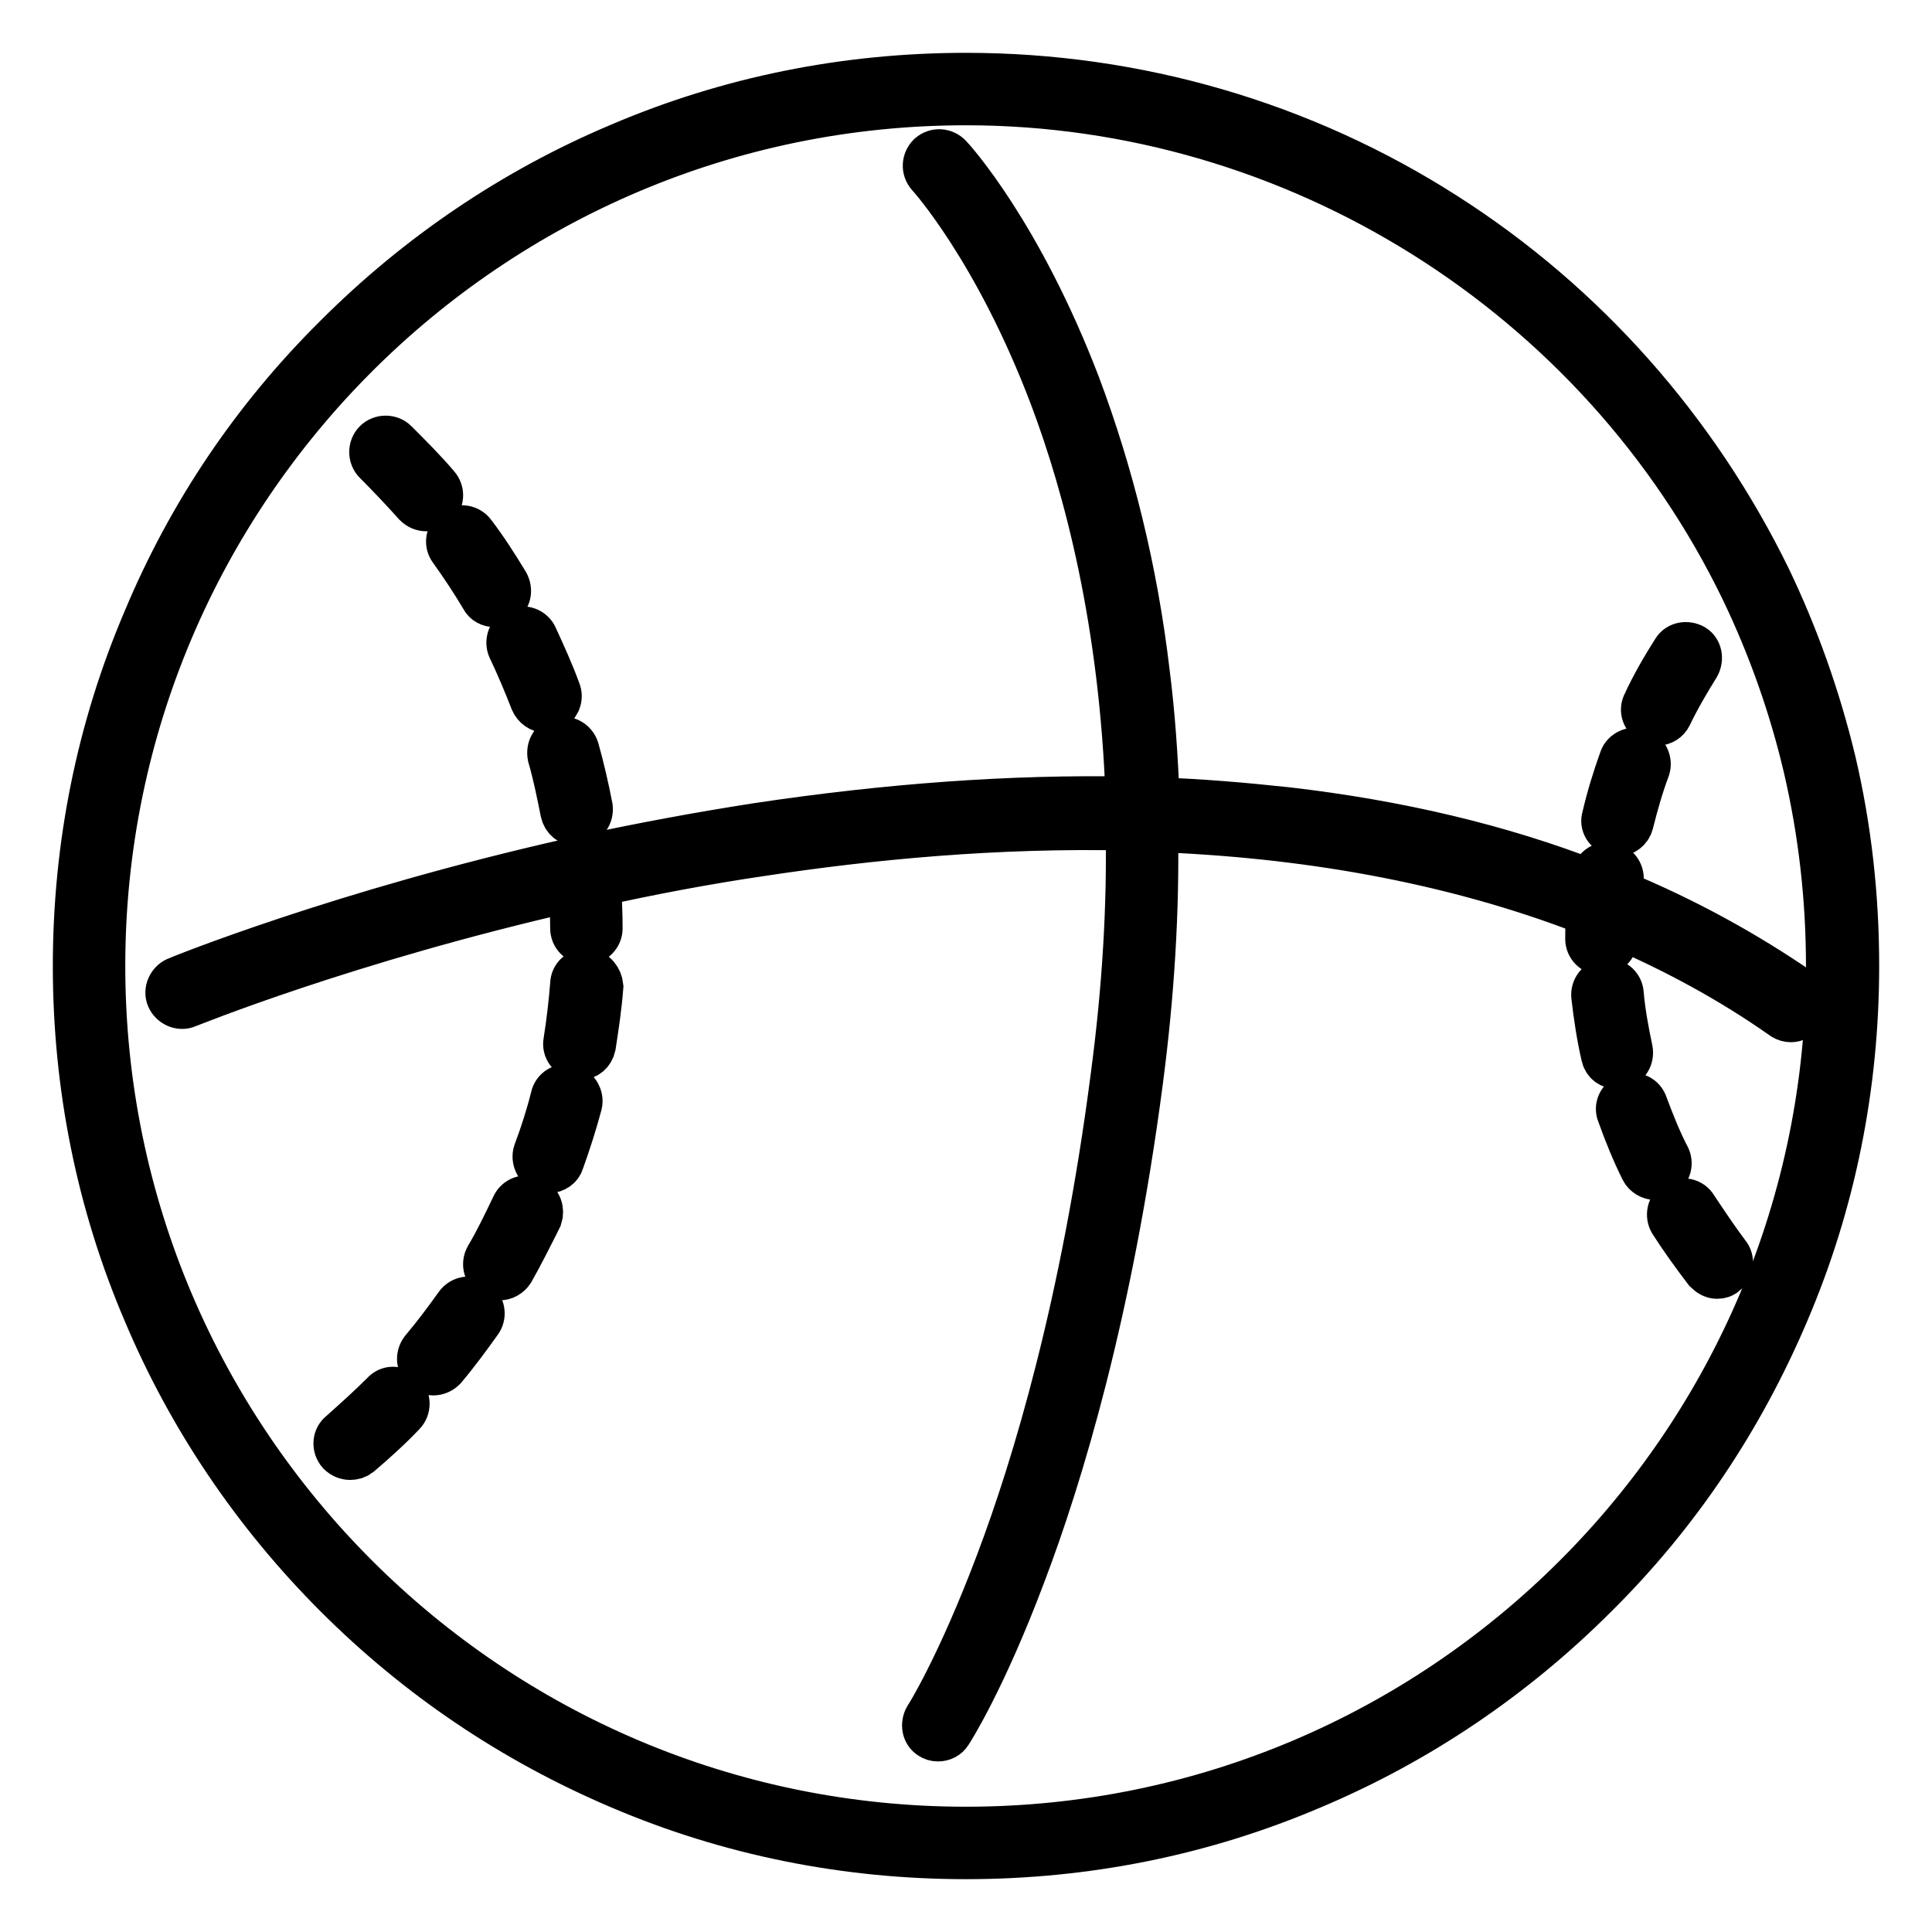
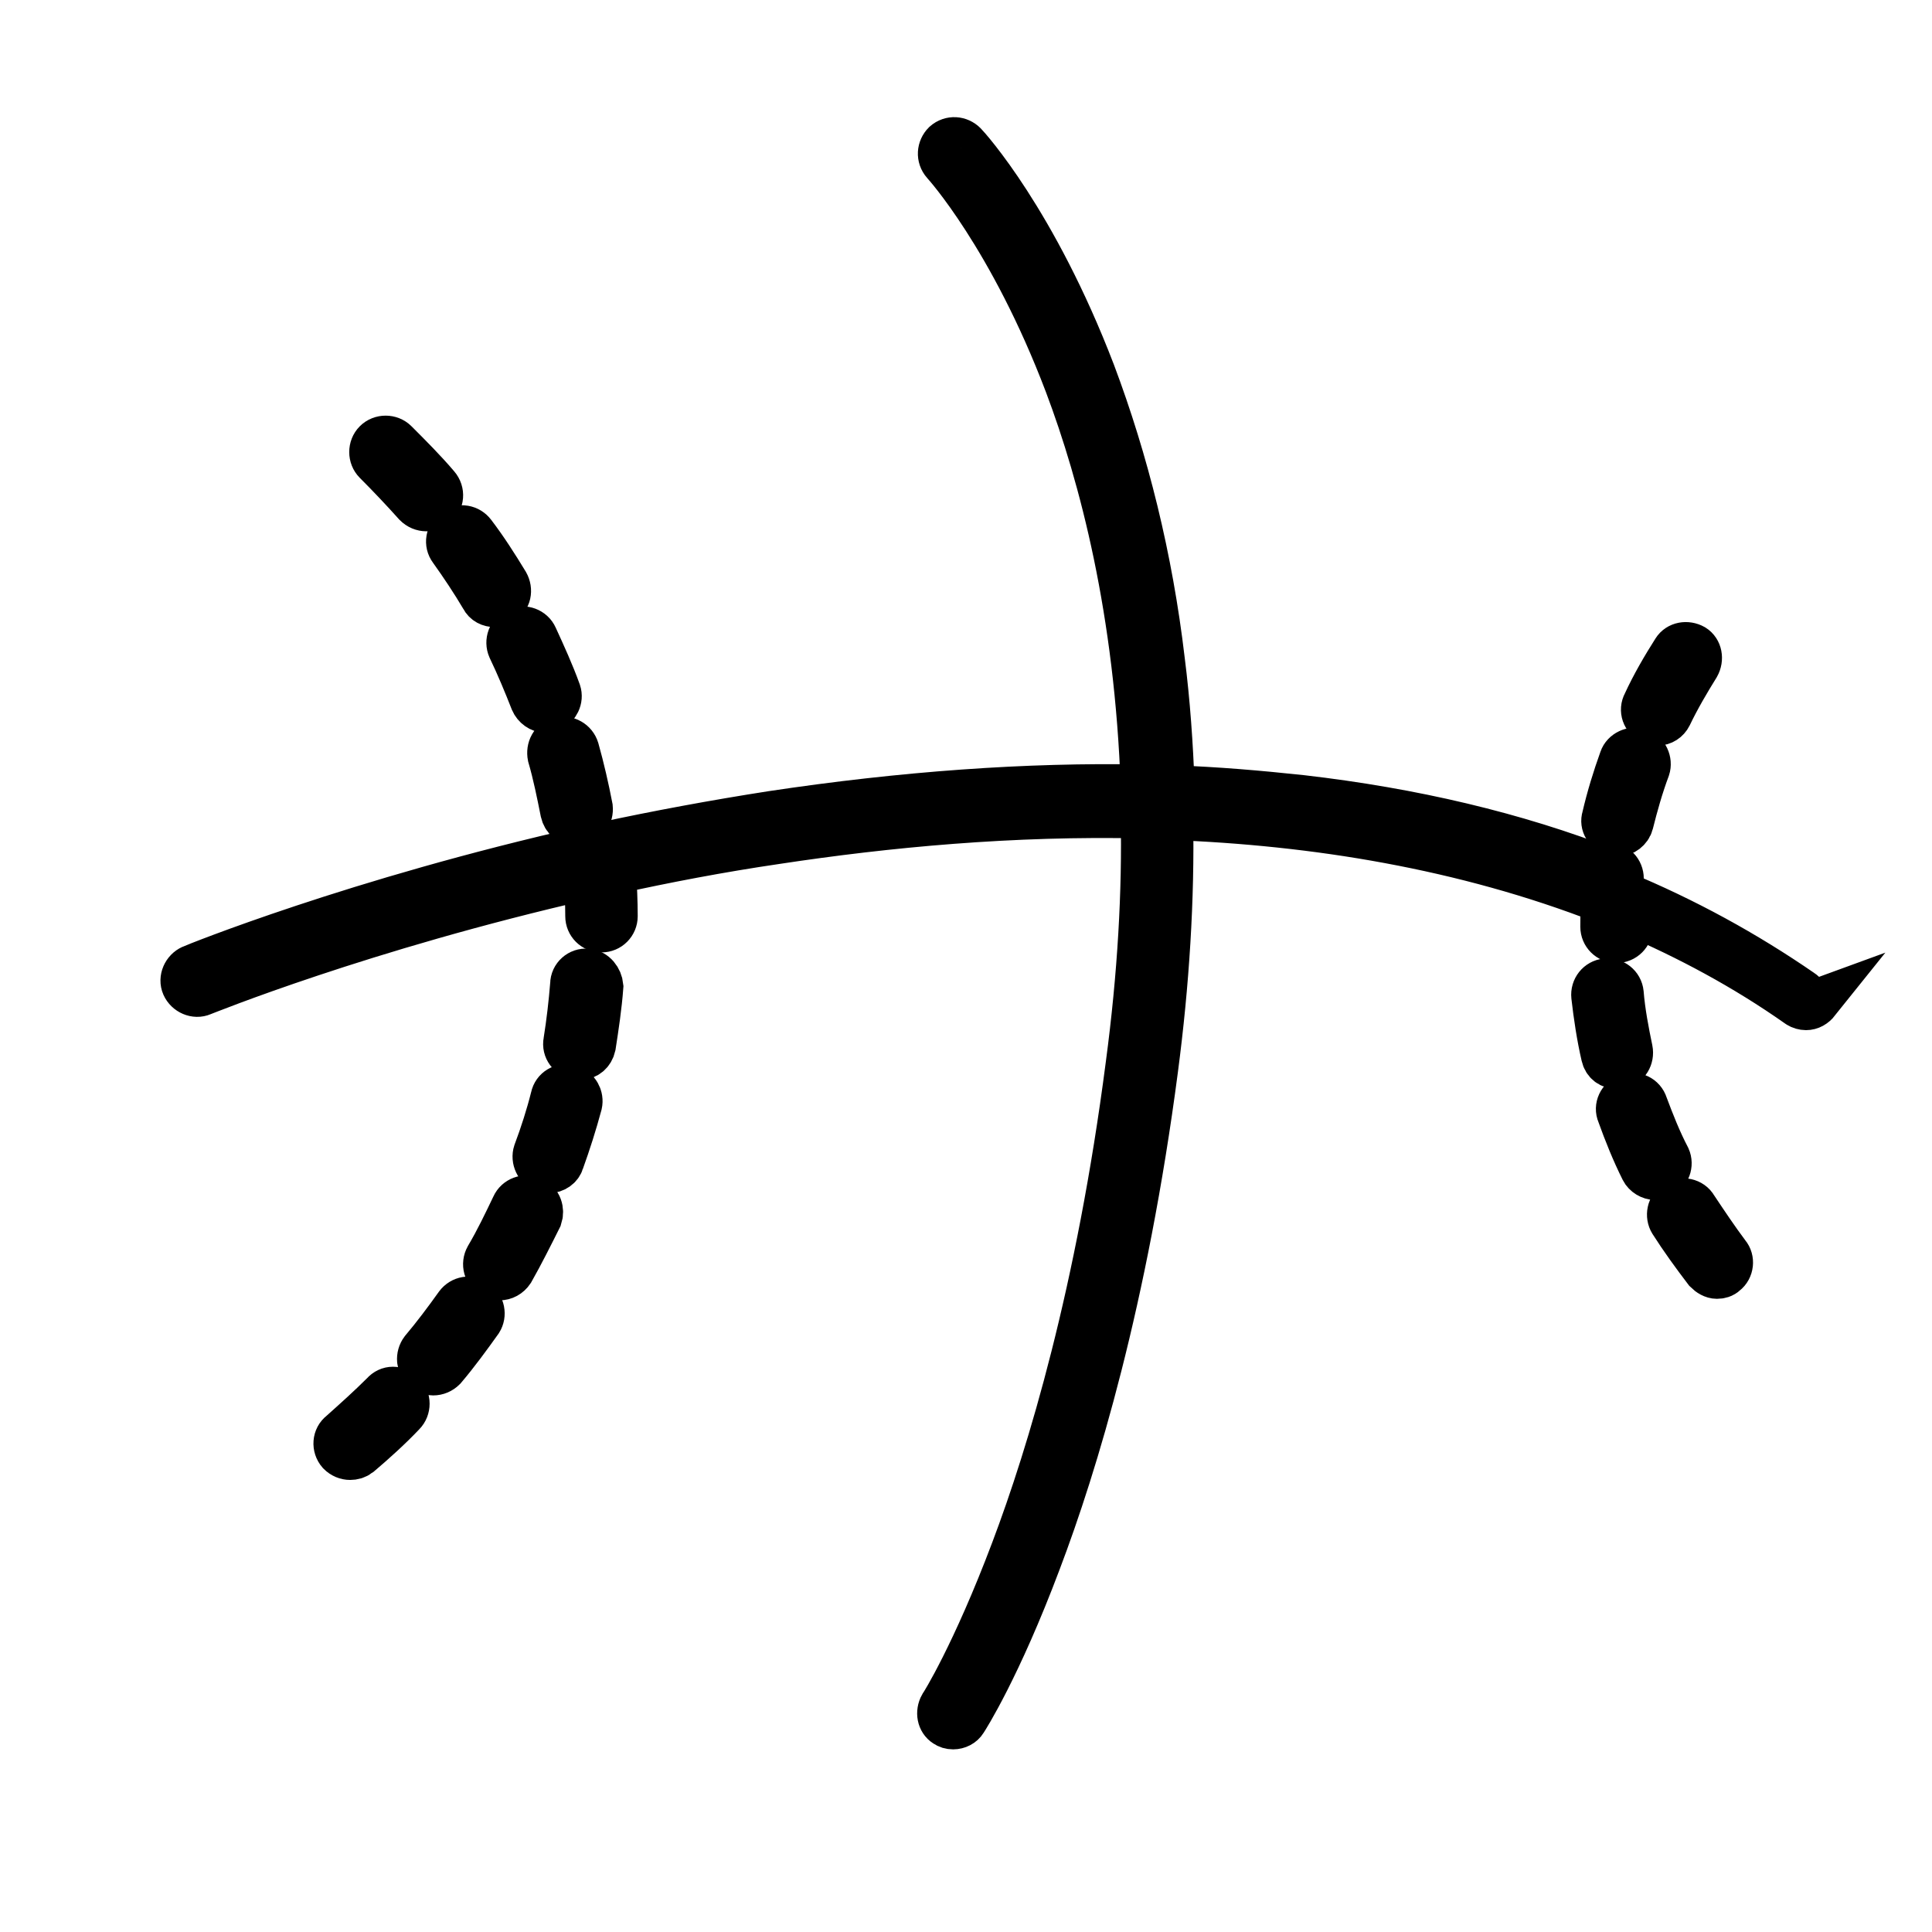
<svg xmlns="http://www.w3.org/2000/svg" version="1.1" x="0px" y="0px" viewBox="0 0 256 256" enable-background="new 0 0 256 256" xml:space="preserve">
  <g>
-     <path stroke-width="6" fill-opacity="0" stroke="#000000" d="M238.7,131.4c-7.4-5.1-15.4-9.5-24.1-13.1c0.1-0.6,0.1-1.2,0.2-1.7c0.1-1-0.6-1.9-1.6-2 c-1-0.1-1.9,0.6-2,1.6l-0.1,0.8c-12.3-4.8-25.9-8-40.6-9.7c-5.6-0.6-11.3-1.1-17.2-1.3c-0.2-5.7-0.6-11.4-1.3-16.9 c-1.6-13.6-4.8-26.4-9.2-38.1c-7.7-20.1-16.6-29.9-17-30.3c-0.7-0.7-1.8-0.8-2.6-0.1c-0.7,0.7-0.8,1.8-0.1,2.6 c0.1,0.1,8.9,9.8,16.3,29.3c4.6,12.2,9.3,30.1,10.1,53.4c-15.4-0.3-31.9,0.9-49.2,3.5c-7.7,1.2-15.2,2.6-22.2,4.1 c-0.3-0.2-0.6-0.2-1-0.2c-0.5,0.1-0.9,0.3-1.2,0.7c-30.7,6.9-52.3,15.7-52.5,15.8c-0.9,0.4-1.4,1.5-1,2.4c0.4,0.9,1.5,1.4,2.4,1 c0.3-0.1,21.1-8.6,50.9-15.4c0.1,1.7,0.2,3.4,0.2,5.2c0,1,0.8,1.8,1.8,1.8h0c1,0,1.8-0.8,1.8-1.8c0-2-0.1-3.9-0.2-5.9 c6.8-1.5,14.1-2.9,21.6-4c14.5-2.2,31.2-3.8,48.6-3.4c0.2,10-0.4,21-2,33c-3.9,30.1-10.4,51.6-15.2,64.3 c-5.2,13.8-9.4,20.5-9.5,20.6c-0.5,0.9-0.3,2,0.5,2.5c0.3,0.2,0.6,0.3,1,0.3c0.6,0,1.2-0.3,1.5-0.8c0.2-0.3,4.5-7,9.8-21.1 c4.9-12.9,11.5-34.7,15.5-65.2c1.5-11.4,2.2-22.6,2-33.4c19.1,0.7,38.9,3.9,57.4,11.1c-0.1,1.1-0.1,2.3-0.1,3.4 c0,1,0.8,1.8,1.8,1.8c1,0,1.8-0.8,1.8-1.8c0-0.6,0-1.3,0-1.9c7.7,3.3,15.2,7.3,22.3,12.3c0.3,0.2,0.7,0.3,1,0.3 c0.6,0,1.1-0.3,1.5-0.8C239.7,133.1,239.5,131.9,238.7,131.4L238.7,131.4z" />
-     <path stroke-width="6" fill-opacity="0" stroke="#000000" d="M242.9,100.8c-2-8.3-4.9-16.5-8.6-24.2C224.7,57,210,40.3,191.5,28.5C172.6,16.4,150.6,10,128,10 c-15.9,0-31.4,3.1-45.9,9.3c-14,5.9-26.7,14.5-37.5,25.3C33.7,55.4,25.2,68,19.3,82.1c-6.2,14.5-9.3,30-9.3,45.9s3.1,31.4,9.3,45.9 c5.9,14,14.5,26.7,25.3,37.5c10.8,10.8,23.4,19.3,37.5,25.3c14.5,6.2,30,9.3,45.9,9.3c15.9,0,31.4-3.1,45.9-9.3 c14-5.9,26.7-14.5,37.5-25.3c10.9-10.8,19.3-23.4,25.3-37.5c6.2-14.5,9.3-30,9.3-45.9C246,118.8,245,109.7,242.9,100.8L242.9,100.8 z M128,242.4c-63.1,0-114.4-51.3-114.4-114.4C13.6,64.9,64.9,13.6,128,13.6c43.6,0,84,25.3,103,64.6c3.6,7.5,6.4,15.4,8.3,23.5 c2,8.6,3,17.4,3,26.3C242.4,191.1,191.1,242.4,128,242.4z" />
+     <path stroke-width="6" fill-opacity="0" stroke="#000000" d="M238.7,131.4c-7.4-5.1-15.4-9.5-24.1-13.1c0.1-0.6,0.1-1.2,0.2-1.7c0.1-1-0.6-1.9-1.6-2 l-0.1,0.8c-12.3-4.8-25.9-8-40.6-9.7c-5.6-0.6-11.3-1.1-17.2-1.3c-0.2-5.7-0.6-11.4-1.3-16.9 c-1.6-13.6-4.8-26.4-9.2-38.1c-7.7-20.1-16.6-29.9-17-30.3c-0.7-0.7-1.8-0.8-2.6-0.1c-0.7,0.7-0.8,1.8-0.1,2.6 c0.1,0.1,8.9,9.8,16.3,29.3c4.6,12.2,9.3,30.1,10.1,53.4c-15.4-0.3-31.9,0.9-49.2,3.5c-7.7,1.2-15.2,2.6-22.2,4.1 c-0.3-0.2-0.6-0.2-1-0.2c-0.5,0.1-0.9,0.3-1.2,0.7c-30.7,6.9-52.3,15.7-52.5,15.8c-0.9,0.4-1.4,1.5-1,2.4c0.4,0.9,1.5,1.4,2.4,1 c0.3-0.1,21.1-8.6,50.9-15.4c0.1,1.7,0.2,3.4,0.2,5.2c0,1,0.8,1.8,1.8,1.8h0c1,0,1.8-0.8,1.8-1.8c0-2-0.1-3.9-0.2-5.9 c6.8-1.5,14.1-2.9,21.6-4c14.5-2.2,31.2-3.8,48.6-3.4c0.2,10-0.4,21-2,33c-3.9,30.1-10.4,51.6-15.2,64.3 c-5.2,13.8-9.4,20.5-9.5,20.6c-0.5,0.9-0.3,2,0.5,2.5c0.3,0.2,0.6,0.3,1,0.3c0.6,0,1.2-0.3,1.5-0.8c0.2-0.3,4.5-7,9.8-21.1 c4.9-12.9,11.5-34.7,15.5-65.2c1.5-11.4,2.2-22.6,2-33.4c19.1,0.7,38.9,3.9,57.4,11.1c-0.1,1.1-0.1,2.3-0.1,3.4 c0,1,0.8,1.8,1.8,1.8c1,0,1.8-0.8,1.8-1.8c0-0.6,0-1.3,0-1.9c7.7,3.3,15.2,7.3,22.3,12.3c0.3,0.2,0.7,0.3,1,0.3 c0.6,0,1.1-0.3,1.5-0.8C239.7,133.1,239.5,131.9,238.7,131.4L238.7,131.4z" />
    <path stroke-width="6" fill-opacity="0" stroke="#000000" d="M50.8,184.7c-1.8,1.8-3.7,3.5-5.6,5.2c-0.8,0.6-0.9,1.8-0.2,2.6c0.4,0.4,0.9,0.6,1.4,0.6 c0.4,0,0.8-0.1,1.2-0.4c2-1.7,4-3.5,5.8-5.4c0.7-0.7,0.7-1.9,0-2.6C52.6,183.9,51.5,183.9,50.8,184.7z M70.5,158.9 c-0.9-0.4-2,0-2.4,0.9c-1.1,2.3-2.2,4.6-3.5,6.8c-0.5,0.9-0.2,2,0.7,2.5c0.3,0.2,0.6,0.2,0.9,0.2c0.6,0,1.2-0.3,1.6-0.9 c1.3-2.3,2.5-4.7,3.7-7.1C71.8,160.4,71.5,159.3,70.5,158.9z M63.1,172.5c-0.8-0.6-1.9-0.4-2.5,0.4c-1.5,2.1-3,4.1-4.6,6 c-0.6,0.8-0.5,1.9,0.2,2.6c0,0,0,0,0,0c0.3,0.3,0.8,0.4,1.2,0.4c0.5,0,1-0.2,1.4-0.6c1.7-2,3.3-4.2,4.8-6.3 C64.1,174.2,63.9,173.1,63.1,172.5z M64,79.2c0.3,0.6,0.9,0.9,1.6,0.9c0.3,0,0.6-0.1,0.9-0.3c0.9-0.5,1.1-1.6,0.6-2.5 c-1.4-2.3-2.8-4.5-4.4-6.6c-0.6-0.8-1.7-1-2.5-0.4c-0.8,0.6-1,1.7-0.4,2.5C61.3,74.9,62.7,77,64,79.2z M55.1,66.8 c0.4,0.4,0.9,0.6,1.4,0.6c0.4,0,0.8-0.2,1.2-0.4c0.8-0.6,0.9-1.8,0.2-2.6c-1.7-2-3.6-3.9-5.5-5.8c-0.7-0.7-1.9-0.7-2.6,0 c-0.7,0.7-0.7,1.9,0,2.6C51.6,63,53.4,64.9,55.1,66.8L55.1,66.8z M75.5,144.1c-1-0.3-2,0.3-2.2,1.3c-0.6,2.4-1.4,4.9-2.3,7.3 c-0.3,0.9,0.2,2,1.1,2.3c0.2,0.1,0.4,0.1,0.6,0.1c0.8,0,1.5-0.5,1.7-1.2c0.9-2.5,1.7-5,2.4-7.6C77,145.4,76.5,144.4,75.5,144.1 L75.5,144.1z M72.9,100.2c0.7,2.4,1.2,4.9,1.7,7.4c0.2,0.9,0.9,1.5,1.8,1.5c0.1,0,0.2,0,0.3,0c1-0.2,1.6-1.1,1.5-2.1 c-0.5-2.6-1.1-5.2-1.8-7.7c-0.3-1-1.3-1.5-2.2-1.3C73.2,98.2,72.7,99.2,72.9,100.2z M70.6,92.9c0.3,0.7,1,1.2,1.7,1.2 c0.2,0,0.4,0,0.6-0.1c0.9-0.4,1.4-1.4,1.1-2.3c-0.9-2.5-2-4.9-3.1-7.3c-0.4-0.9-1.5-1.3-2.4-0.9c-0.9,0.4-1.3,1.5-0.9,2.4 C68.7,88.2,69.7,90.6,70.6,92.9z M77.8,128.7c-1-0.1-1.9,0.7-1.9,1.7c-0.2,2.5-0.5,5.1-0.9,7.6c-0.2,1,0.5,1.9,1.5,2.1 c0.1,0,0.2,0,0.3,0c0.9,0,1.6-0.6,1.8-1.5c0.4-2.6,0.8-5.2,1-7.9C79.5,129.7,78.8,128.8,77.8,128.7L77.8,128.7z M213.9,110.4 c0.1,0,0.3,0.1,0.4,0.1c0.8,0,1.6-0.6,1.8-1.4c0.6-2.4,1.3-4.9,2.2-7.3c0.3-0.9-0.2-2-1.1-2.3c-0.9-0.3-2,0.2-2.3,1.1 c-0.9,2.5-1.7,5.1-2.3,7.7C212.3,109.2,212.9,110.2,213.9,110.4L213.9,110.4z M218.8,95.6c0.3,0.1,0.5,0.2,0.8,0.2 c0.7,0,1.3-0.4,1.6-1c1.1-2.3,2.4-4.5,3.7-6.6c0.5-0.9,0.3-2-0.5-2.5c-0.9-0.5-2-0.3-2.5,0.5c-1.4,2.2-2.8,4.6-3.9,7 C217.5,94.1,217.9,95.2,218.8,95.6z M224.6,160c-0.5-0.9-1.7-1.1-2.5-0.6c-0.9,0.5-1.1,1.7-0.6,2.5c1.4,2.2,3,4.4,4.6,6.5 c0.4,0.4,0.9,0.7,1.4,0.7c0.4,0,0.8-0.1,1.1-0.4c0.8-0.6,0.9-1.8,0.3-2.5C227.4,164.2,226,162.1,224.6,160z M216,139.1 c-0.5-2.4-1-5-1.2-7.5c-0.1-1-1-1.7-2-1.6c-1,0.1-1.7,1-1.6,2c0.3,2.6,0.7,5.3,1.3,7.9c0.2,0.9,0.9,1.4,1.8,1.4 c0.1,0,0.3,0,0.4-0.1C215.6,141.1,216.2,140.1,216,139.1z M218,146.4c-0.3-1-1.4-1.5-2.3-1.1c-1,0.3-1.5,1.4-1.1,2.3 c0.9,2.5,1.9,5,3.1,7.4c0.3,0.6,1,1,1.6,1c0.3,0,0.5-0.1,0.8-0.2c0.9-0.4,1.3-1.5,0.9-2.4C219.8,151.1,218.9,148.8,218,146.4 L218,146.4z" />
  </g>
</svg>